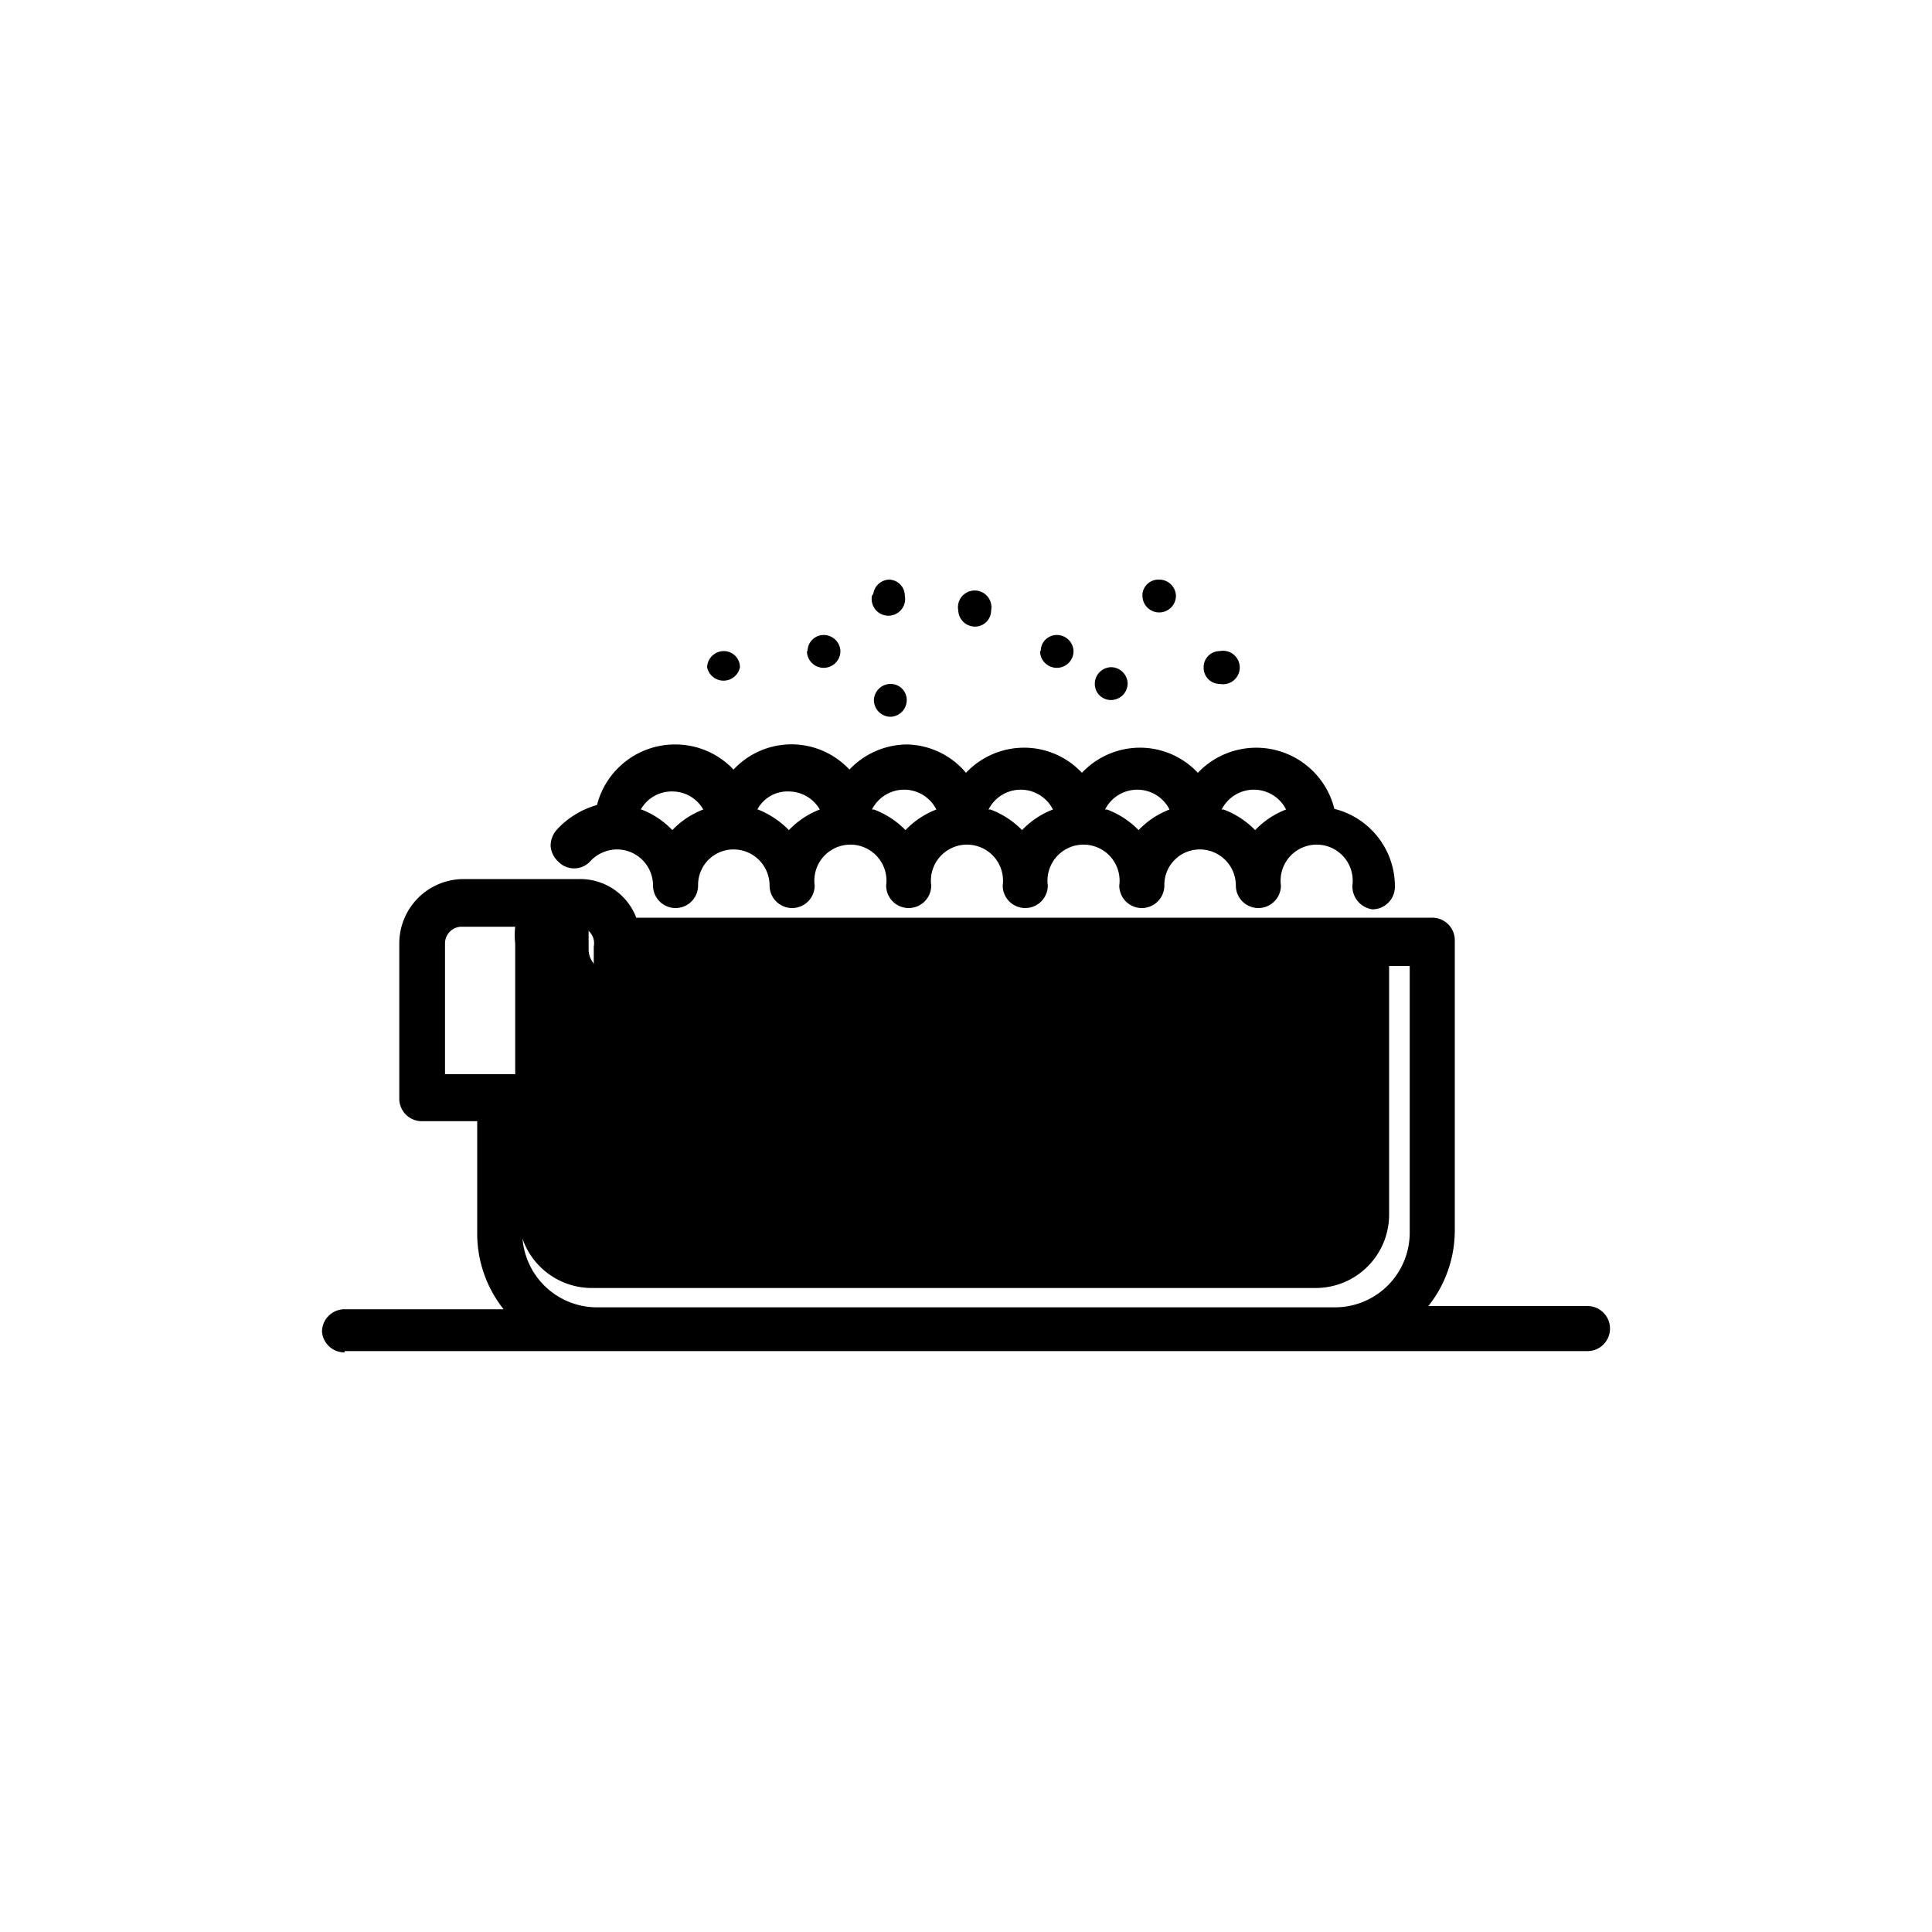
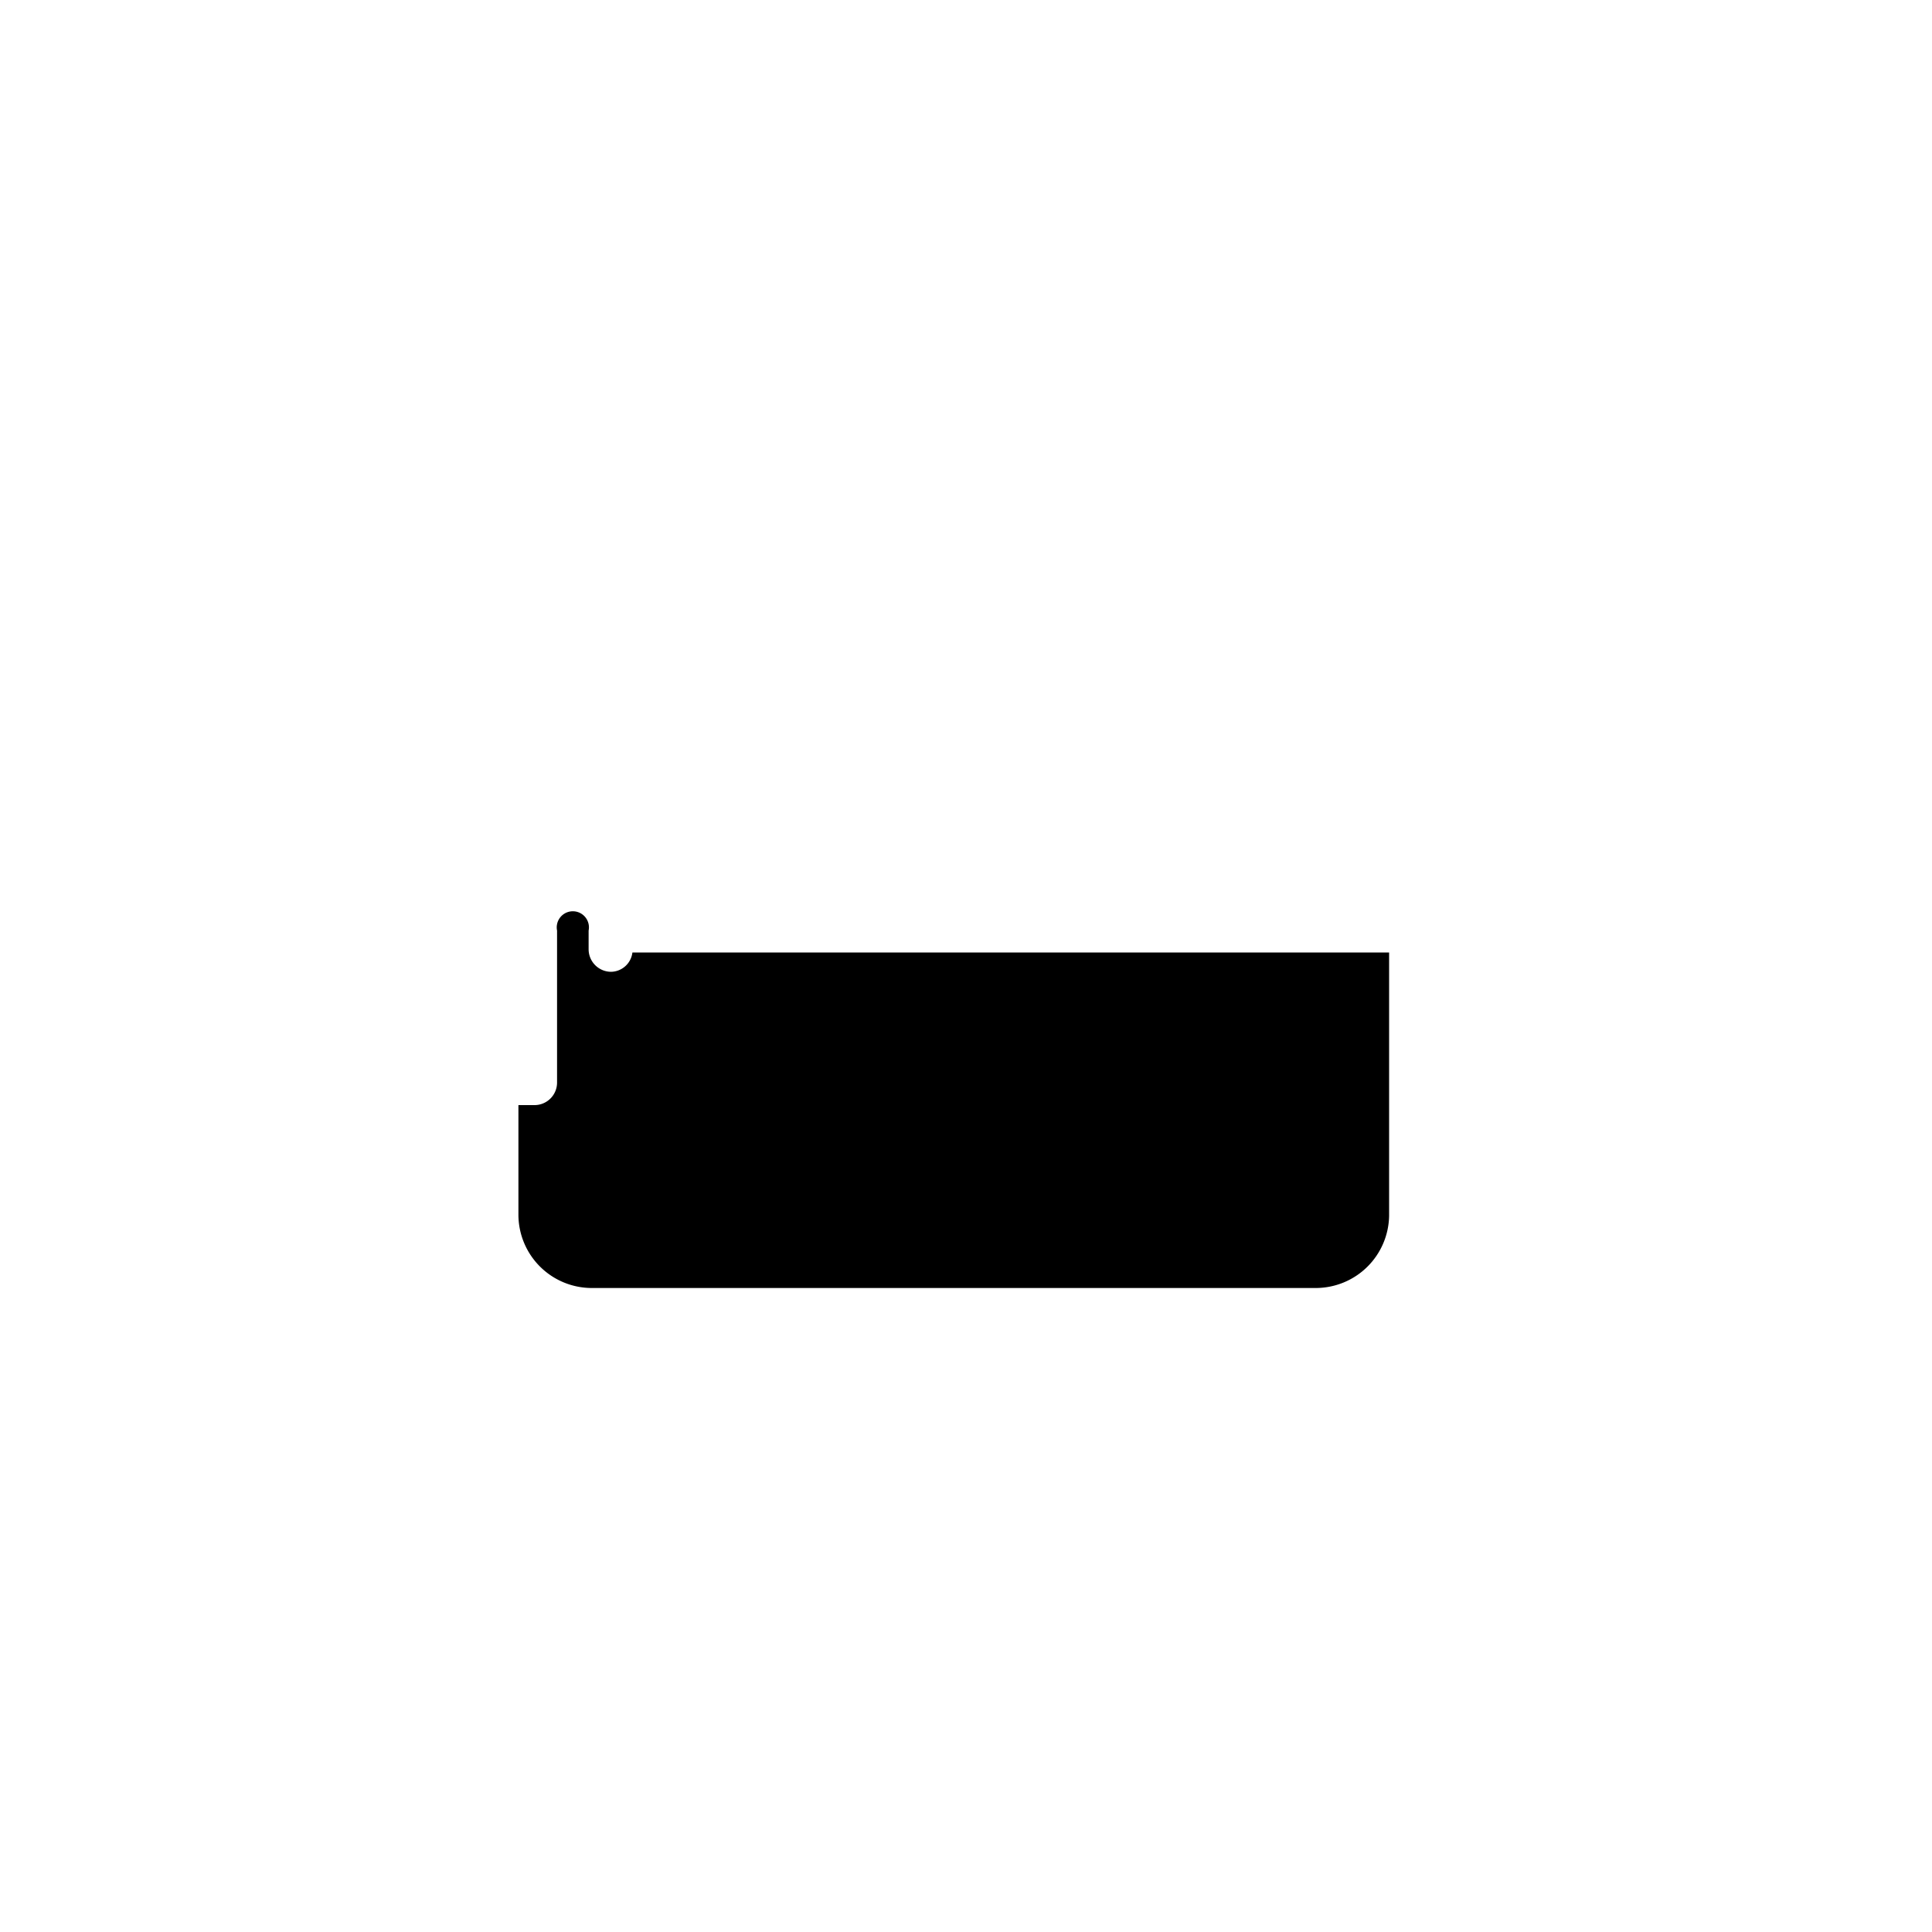
<svg xmlns="http://www.w3.org/2000/svg" id="icones-serveis" viewBox="0 0 30 30">
  <path id="color2" d="M21.57,18.88A1.14,1.14,0,0,1,20.43,20H9.19a1.14,1.14,0,0,1-1.14-1.14V17.16H8.3a.35.35,0,0,0,.35-.35V14.45a.25.25,0,1,1,.49,0h0v.29a.35.35,0,0,0,.35.35.34.34,0,0,0,.33-.3H21.57Z" />
-   <path id="color1" d="M5.35,21A.35.35,0,0,1,5,20.68H5a.35.35,0,0,1,.35-.35H7.82a1.89,1.89,0,0,1-.41-1.16V17.41H6.55a.35.35,0,0,1-.35-.35h0V14.65a1,1,0,0,1,1-1H9a.93.93,0,0,1,.88.6H22.24a.35.35,0,0,1,.35.34v4.53a1.89,1.89,0,0,1-.41,1.16h2.47a.35.35,0,0,1,.35.35h0a.35.35,0,0,1-.35.35H5.35Zm2.76-1.86a1.16,1.16,0,0,0,1.16,1.16H20.73a1.16,1.16,0,0,0,1.16-1.16V15h-12a.34.34,0,0,1-.34.3A.35.35,0,0,1,9.22,15h0v-.3A.26.26,0,0,0,9,14.39a.26.26,0,0,0-.26.26v2.41a.35.35,0,0,1-.35.35H8.11Zm-1.2-4.52v2.06H8V14.65a1.15,1.15,0,0,1,0-.26H7.16a.26.26,0,0,0-.25.26ZM21,13.75a.56.56,0,1,0-1.11,0,.35.35,0,0,1-.35.35.35.35,0,0,1-.35-.35.56.56,0,0,0-.56-.56.55.55,0,0,0-.55.56.35.35,0,0,1-.35.35h0a.35.35,0,0,1-.35-.35h0a.56.56,0,1,0-1.11,0,.35.35,0,0,1-.35.35.35.35,0,0,1-.35-.35.56.56,0,1,0-1.11,0,.35.35,0,0,1-.35.35.35.35,0,0,1-.35-.35h0a.56.56,0,1,0-1.11,0,.35.35,0,0,1-.35.35.35.35,0,0,1-.35-.35.56.56,0,0,0-.56-.56.55.55,0,0,0-.55.56.35.35,0,0,1-.35.35h0a.35.35,0,0,1-.35-.35h0a.56.56,0,0,0-.56-.56.57.57,0,0,0-.42.19.34.34,0,0,1-.49,0h0a.37.37,0,0,1-.12-.24.38.38,0,0,1,.09-.25,1.34,1.34,0,0,1,.63-.39,1.25,1.25,0,0,1,1.22-.94,1.24,1.24,0,0,1,.9.39,1.23,1.23,0,0,1,1.8,0,1.24,1.24,0,0,1,.9-.39A1.23,1.23,0,0,1,15,12a1.24,1.24,0,0,1,.9-.39,1.23,1.23,0,0,1,.9.39,1.24,1.24,0,0,1,.9-.39,1.23,1.23,0,0,1,.9.39,1.25,1.25,0,0,1,2.12.56,1.24,1.24,0,0,1,.94,1.21.35.35,0,0,1-.35.35h0a.36.36,0,0,1-.31-.36ZM19,12.57a1.34,1.34,0,0,1,.49.32,1.31,1.31,0,0,1,.48-.32.56.56,0,0,0-1,0Zm-1.81,0a1.34,1.34,0,0,1,.49.32,1.31,1.31,0,0,1,.48-.32.56.56,0,0,0-1,0Zm-1.81,0a1.34,1.34,0,0,1,.49.32,1.31,1.31,0,0,1,.48-.32.56.56,0,0,0-1,0Zm-1.81,0a1.34,1.34,0,0,1,.49.32,1.31,1.31,0,0,1,.48-.32.56.56,0,0,0-1,0Zm-1.8,0a1.39,1.39,0,0,1,.48.32,1.31,1.31,0,0,1,.48-.32.56.56,0,0,0-.48-.28.53.53,0,0,0-.49.28Zm-1.81,0a1.31,1.31,0,0,1,.48.32,1.31,1.31,0,0,1,.48-.32.55.55,0,0,0-.48-.28.55.55,0,0,0-.49.28Zm3.61-1.7a.26.26,0,0,1,.26-.25.25.25,0,0,1,.25.25.26.26,0,0,1-.25.26h0a.26.26,0,0,1-.26-.25ZM17,10.62a.26.26,0,0,1,.25-.26h0a.26.26,0,0,1,.26.26h0a.26.26,0,0,1-.26.25.25.25,0,0,1-.25-.25h0Zm1.69-.26a.25.25,0,0,1,.25-.25.26.26,0,1,1,0,.51h0a.25.25,0,0,1-.25-.25Zm-7.71,0a.26.26,0,0,1,.26-.25.25.25,0,0,1,.25.25.26.26,0,0,1-.51,0Zm5.18-.25a.25.25,0,0,1,.25-.25h0a.26.26,0,0,1,.26.25h0a.26.26,0,0,1-.52,0h0Zm-3.62,0a.25.25,0,0,1,.25-.25h0a.26.26,0,0,1,.26.25h0a.26.26,0,0,1-.52,0h0Zm2.34-.63a.26.26,0,1,1,.51,0,.25.25,0,0,1-.25.25.26.26,0,0,1-.26-.25h0Zm2.86-.26A.25.25,0,0,1,18,9h0a.26.26,0,0,1,.26.25.26.26,0,0,1-.52,0h0Zm-4.18,0A.26.26,0,0,1,13.8,9h0a.25.25,0,0,1,.25.25.26.26,0,1,1-.51,0Z" />
</svg>